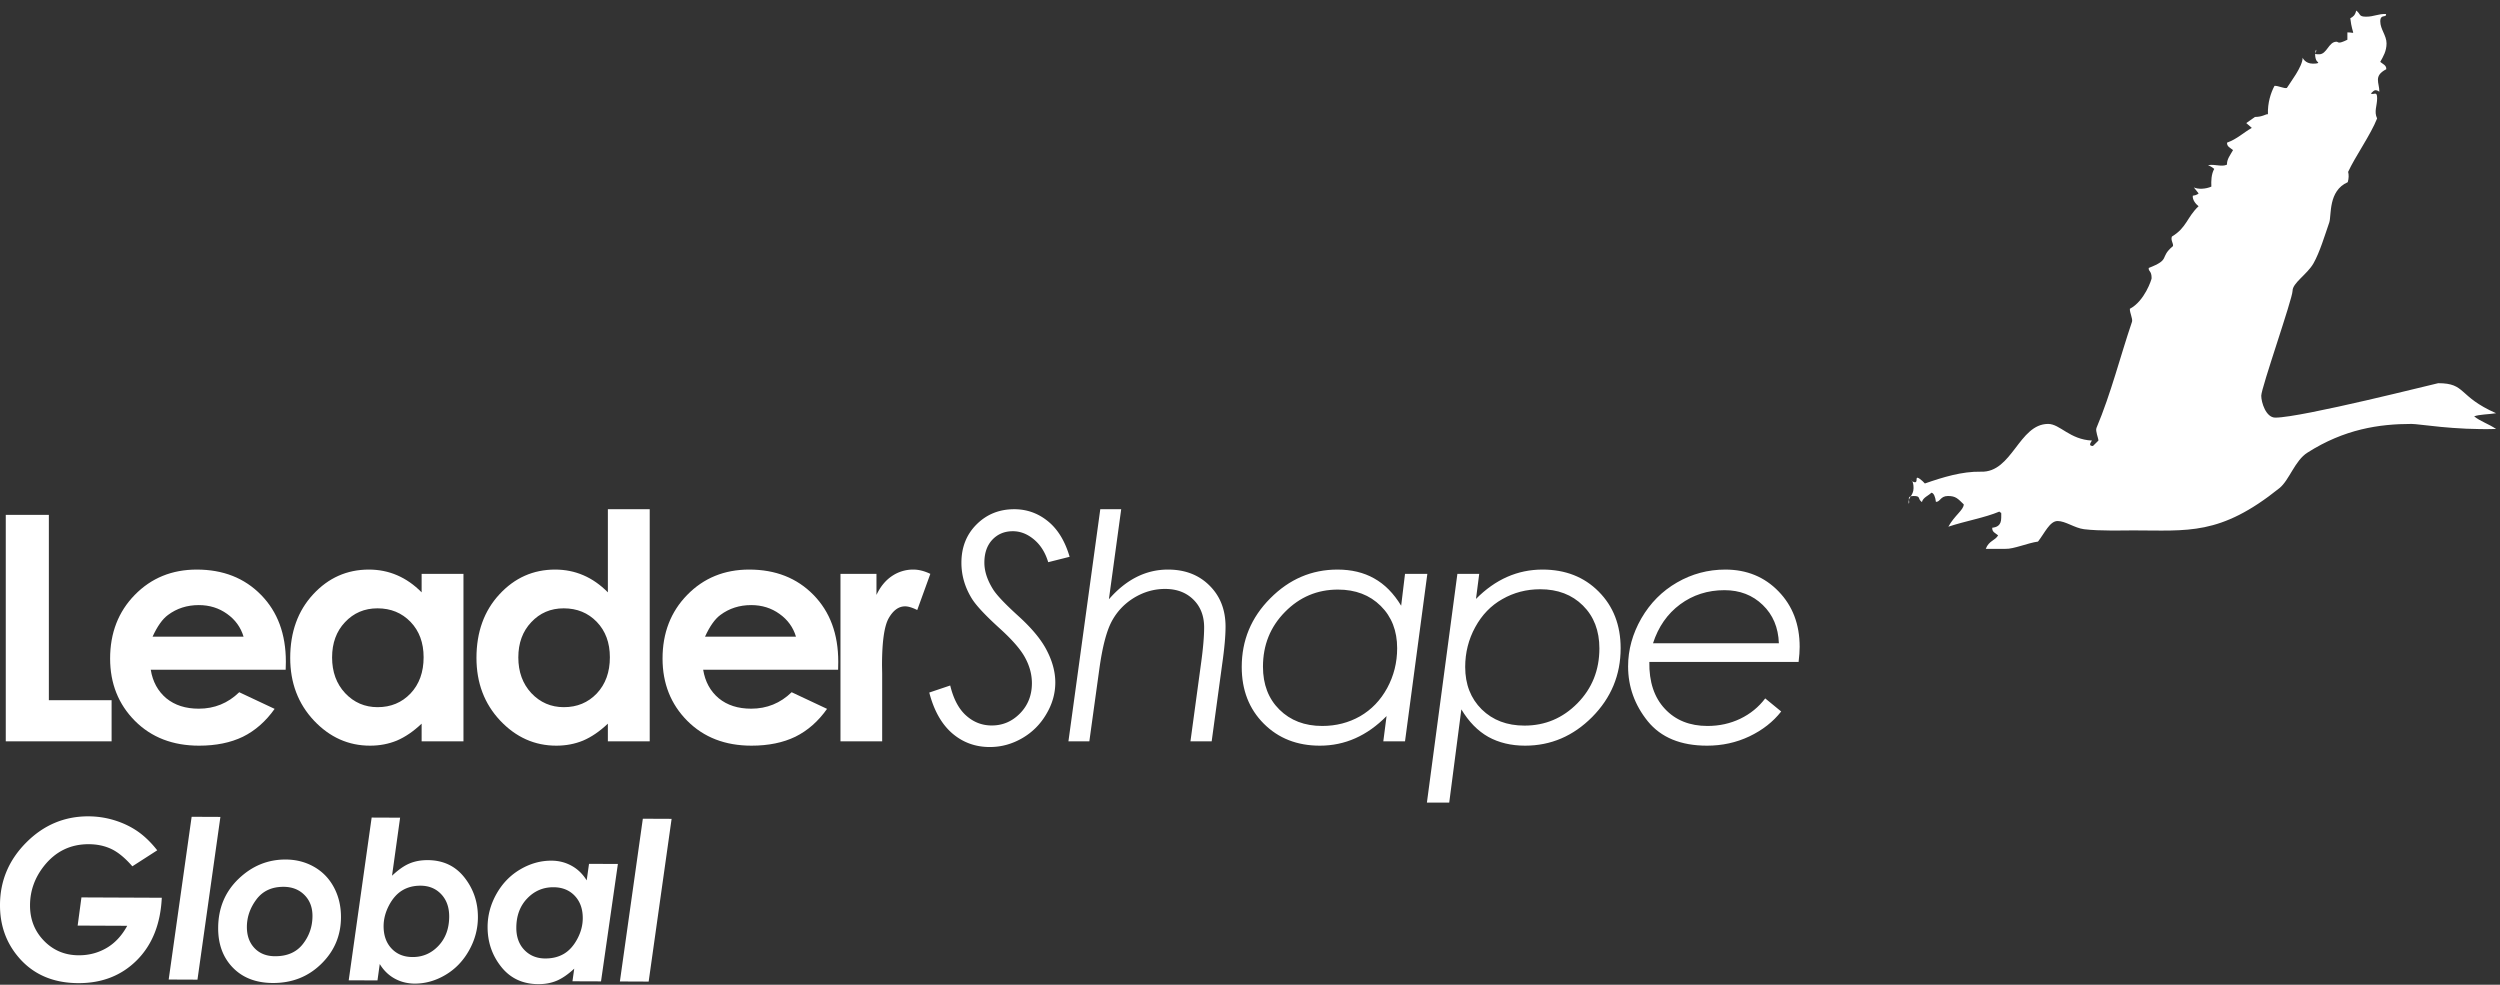
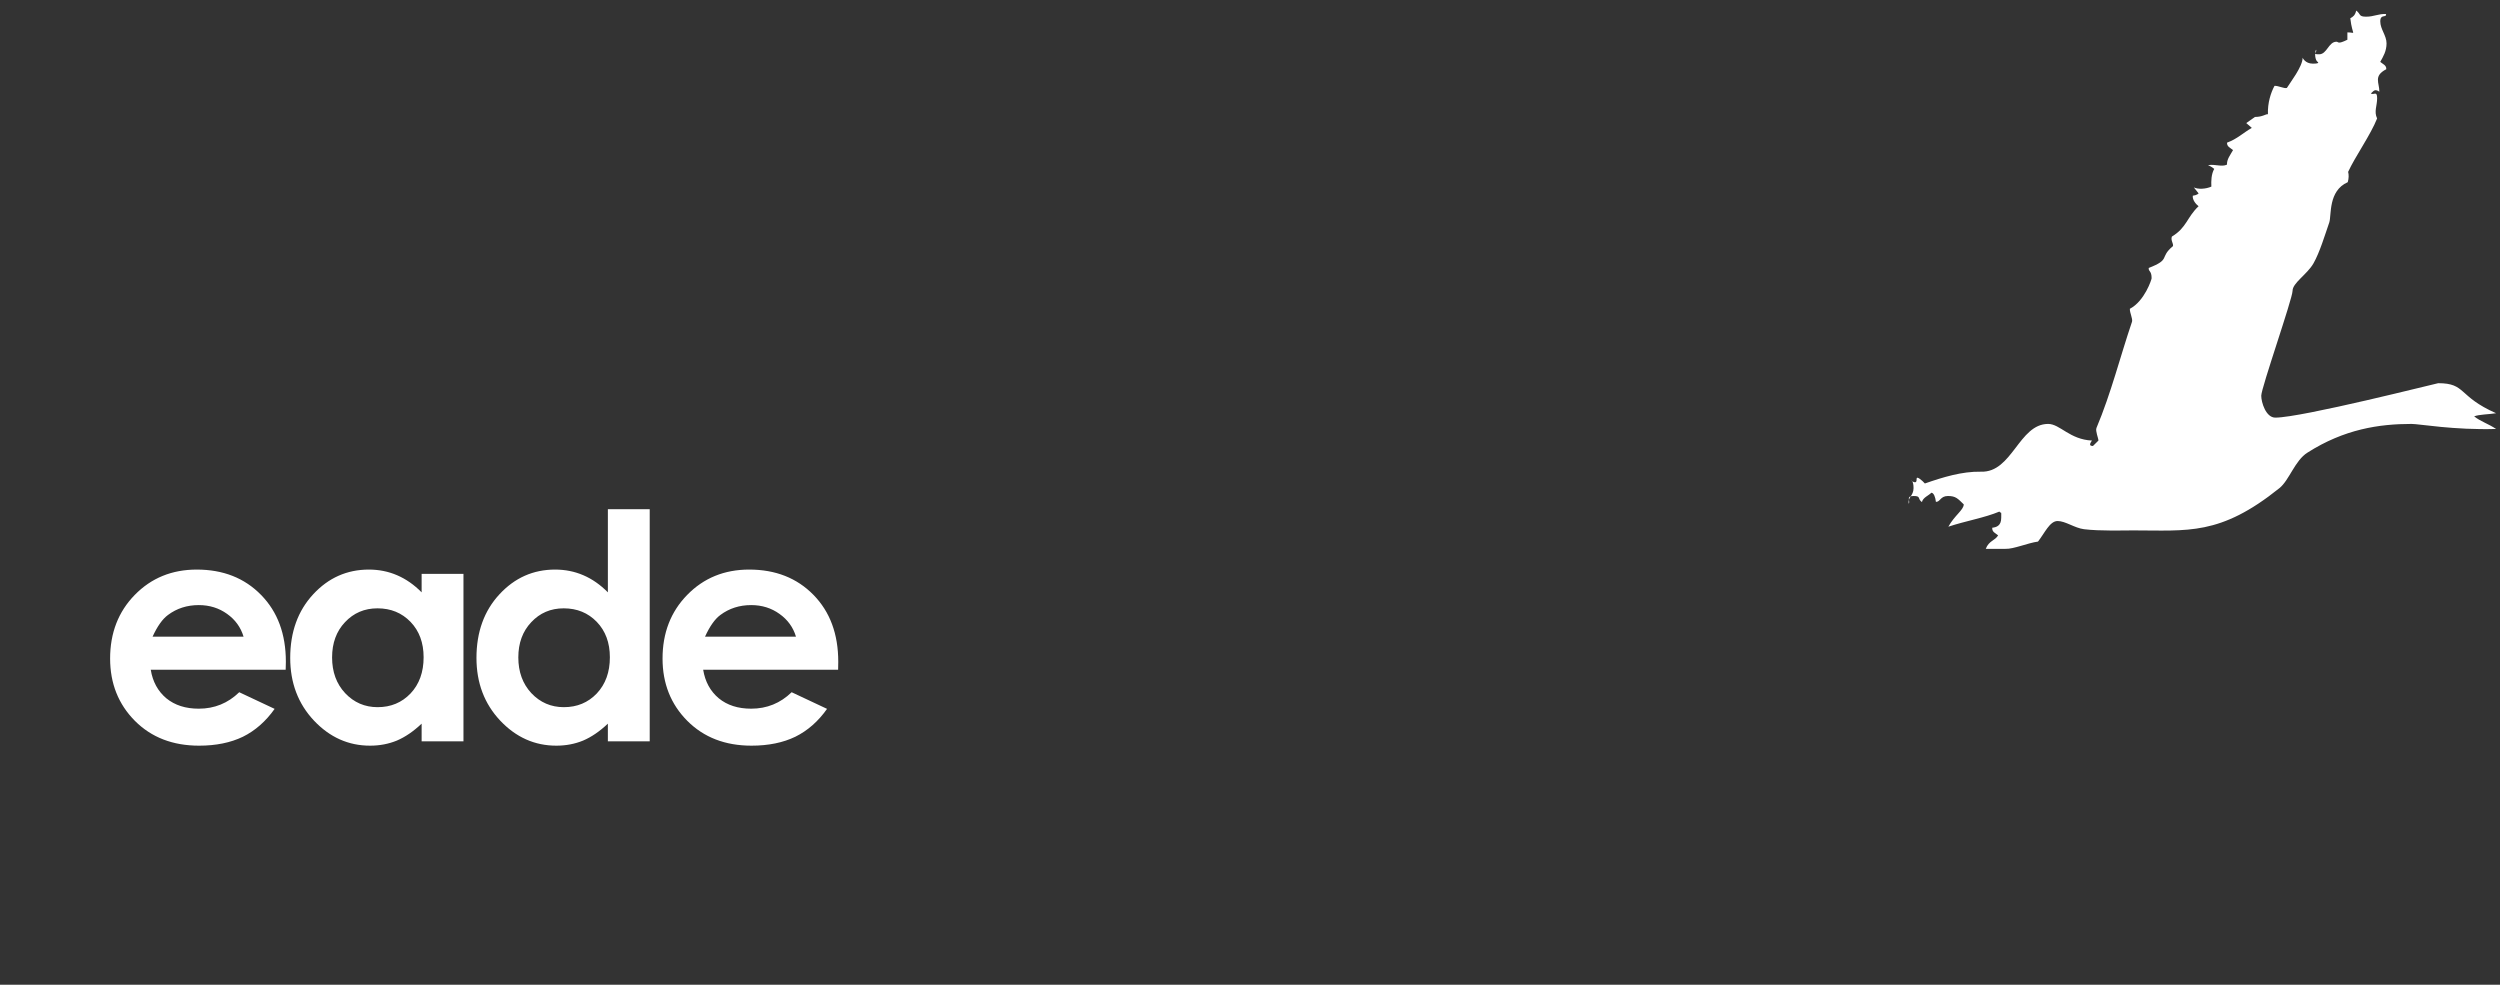
<svg xmlns="http://www.w3.org/2000/svg" xml:space="preserve" fill-rule="evenodd" stroke-linejoin="round" stroke-miterlimit="2" clip-rule="evenodd" viewBox="0 0 688 271">
  <rect x="0" y="0" width="688" height="271" fill="#333333" stroke="none" />
  <g fill="#FFF">
    <path d="m618.167 33.867 1.533 1.329c-2.395 1.362-4.012 3.037-6.82 4.062-.067 1.113.912 1.413 1.65 2.05-.813 1.45-1.717 2.513-1.667 4-1.538.709-3.075-.195-5.217.142 0 0 .975.388 1.709 1.03-.821 1.453-.863 3.37-.788 4.874-1.562.692-3.637.78-4.82.225l1.312 1.65s-.45.509-1.604.634c-.13 1.162.854 2.325 1.595 2.891-3.216 3.025-3.245 5.88-7.341 8.346-.404.98.458 1.896.296 2.625-3.9 3.238-.442 3.596-6.684 6.02-.066 1.113.804.672.804 2.834 0 .325-1.929 6.284-5.987 8.4-.058 1.075.82 2.696.6 3.542-3.22 9.47-5.792 19.787-9.796 29.27-.317.867.53 2.75.554 3.447l-1.525 1.508c-.675-.046-1.22-.183-.258-1.508-6.12-.263-8.813-4.575-12.054-4.575-8.071 0-9.888 13.466-18.504 13.145-5.184-.108-10.492 1.525-15.43 3.246-.658-.754-2.262-2.175-2.262-1.312 0 .87-.13 1.425-1.538.508 0 0 .684-.07.684 2.083 0 2.163-1.725 2.58-1.296 4.313.433-.867-.87-2.15 1.296-2.15 2.146 0 .983.73 2.308 1.675.27-1.258 1.875-1.804 2.596-2.575.692.03 1.125 1.317 1.246 2.492 1.183.125 1.183-1.592 3.32-1.592 2.159 0 2.713.73 4.35 2.308-.037 1.554-2.55 3.046-4.241 6.142 4.8-1.6 9.975-2.45 14.037-4.158.65.737.513-.43.513 1.729 0 2.154-1.296 2.587-2.467 2.712-.112 1.175.871 1.475 1.613 2.096-.825 1.458-2.55 1.458-3.396 3.713h5.437c2.15.104 6.192-1.63 8.934-1.996 1.858-2.38 3.241-5.659 5.396-5.659 2.15 0 4.687 1.93 7.275 2.255 4.316.541 11.258.325 13.412.325 15.204 0 23.967 1.525 40.35-11.625 2.7-2.15 4.271-7.625 7.721-9.775 10.133-6.463 19.713-7.9 28.654-7.9 2.159 0 11.638 1.729 23.25 1.387-1.941-1.35-4.416-2.125-6.029-3.48 1.504-.545 3.892-.507 6.038-.85-10.596-4.682-8.18-8.266-15.934-8.266-.325 0-37.612 9.475-44.833 9.475-2.58 0-3.863-4.2-3.863-6.029 0-2.154 8.617-26.717 8.617-28.875 0-2.158 4.03-4.53 5.754-7.546 1.717-3.016 3.159-7.833 4.354-11.283.642-1.938-.358-8.683 5.084-11.063.304-1.041.304-2.108.1-2.829 1.904-4.166 6.216-10.225 7.975-14.712-.913-1.896.008-3.434.008-5.584 0-2.154-.992-.733-1.733-1.291.741-.554.991-1.421 2.341-.484.025-2.475-1.708-4.3 1.905-6.183.075-1.096-.925-1.396-1.659-2.02.821-1.467 1.734-2.95 1.734-5.105 0-2.154-1.725-3.887-1.725-6.037 0-2.155 1.725-.863 1.587-2.025-2.02-.13-3.312.729-5.47.729-2.155 0-1.426-.73-2.742-1.688-.267 1.263-.863 1.725-1.621 2.121.587 5.125 1.775 3.883-.804 3.883v2.025c-2.775 1.359-2.375.55-3.013.55-2.17 0-2.596 3.459-4.758 3.459-2.15 0-.434-.438-.854-1.292-.434.854-.309 2.888.437 3.38 0 0 .846.487-1.3.487-2.167 0-2.833-1.634-2.833-1.634.033 2.442-3.571 7.017-4.33 8.313-.75.254-2.329-.633-3.408-.571-1.02 1.9-1.92 4.68-1.808 7.813-.554-.125-1.417.745-3.571.745l-2.396 1.684Z" />
-     <path fill-rule="nonzero" d="M1.588 141.696h11.858v51.008h17.267v11.304H1.588v-62.312Z" />
    <path d="M67.025 175.204c-.767-2.554-2.28-4.662-4.525-6.258-2.246-1.613-4.842-2.425-7.796-2.425-3.22 0-6.046.904-8.47 2.717-1.53 1.12-2.946 3.129-4.242 5.966h25.033Zm11.596 9.113H41.488c.529 3.275 1.962 5.891 4.27 7.841 2.346 1.925 5.325 2.871 8.946 2.871 4.313 0 8.025-1.504 11.134-4.529l9.741 4.58c-2.433 3.437-5.341 5.995-8.725 7.67-3.387 1.638-7.404 2.458-12.075 2.458-7.22 0-13.112-2.275-17.654-6.829-4.542-4.579-6.82-10.291-6.82-17.15 0-7.037 2.253-12.87 6.778-17.504 4.542-4.654 10.234-6.979 17.067-6.979 7.25 0 13.158 2.325 17.7 6.98 4.55 4.632 6.82 10.762 6.82 18.382l-.05 2.209ZM103.883 167.413c-3.591 0-6.566 1.279-8.945 3.82-2.367 2.505-3.546 5.742-3.546 9.692 0 3.983 1.196 7.267 3.596 9.833 2.425 2.571 5.404 3.855 8.933 3.855 3.637 0 6.658-1.255 9.058-3.767 2.4-2.55 3.6-5.858 3.6-9.967 0-4-1.2-7.246-3.6-9.741-2.4-2.48-5.425-3.725-9.096-3.725Zm12.15-9.484h11.513v46.08h-11.513v-4.859c-2.254 2.138-4.533 3.683-6.82 4.658-2.263.93-4.713 1.4-7.375 1.4-5.946 0-11.1-2.304-15.446-6.912-4.354-4.63-6.525-10.375-6.525-17.238 0-7.112 2.108-12.954 6.308-17.491 4.196-4.55 9.325-6.821 15.33-6.821 2.766 0 5.362.517 7.795 1.567 2.425 1.045 4.675 2.612 6.733 4.7v-5.084ZM155.13 167.413c-3.584 0-6.563 1.279-8.93 3.82-2.375 2.505-3.558 5.742-3.558 9.692 0 3.983 1.2 7.267 3.591 9.833 2.434 2.571 5.413 3.855 8.942 3.855 3.638 0 6.658-1.255 9.058-3.767 2.4-2.55 3.605-5.858 3.605-9.967 0-4-1.205-7.246-3.605-9.741-2.4-2.48-5.429-3.725-9.104-3.725Zm12.153-27.275H178.8v63.87h-11.517v-4.858c-2.258 2.138-4.529 3.683-6.816 4.658-2.263.93-4.713 1.4-7.367 1.4-5.958 0-11.117-2.304-15.462-6.912-4.346-4.63-6.517-10.375-6.517-17.238 0-7.112 2.108-12.954 6.312-17.491 4.2-4.55 9.313-6.821 15.325-6.821 2.767 0 5.363.517 7.796 1.567 2.425 1.045 4.663 2.612 6.73 4.7v-22.875ZM219.05 175.204c-.762-2.554-2.279-4.662-4.533-6.258-2.238-1.613-4.833-2.425-7.796-2.425-3.213 0-6.038.904-8.47 2.717-1.522 1.12-2.93 3.129-4.226 5.966h25.025Zm11.6 9.113h-37.137c.537 3.275 1.962 5.891 4.275 7.841 2.341 1.925 5.32 2.871 8.933 2.871 4.32 0 8.033-1.504 11.142-4.529l9.741 4.58c-2.425 3.437-5.337 5.995-8.725 7.67-3.383 1.638-7.412 2.458-12.075 2.458-7.229 0-13.112-2.275-17.658-6.829-4.55-4.579-6.813-10.291-6.813-17.15 0-7.037 2.255-12.87 6.78-17.504 4.541-4.654 10.229-6.979 17.062-6.979 7.254 0 13.154 2.325 17.704 6.98 4.538 4.632 6.809 10.762 6.809 18.382l-.038 2.209Z" />
-     <path fill-rule="nonzero" d="M231.3 157.93h9.904v5.795c1.075-2.283 2.496-4.017 4.28-5.208a10.358 10.358 0 0 1 5.841-1.771c1.5 0 3.063.392 4.704 1.183l-3.604 9.95c-1.35-.67-2.466-1.012-3.346-1.012-1.77 0-3.287 1.108-4.533 3.308-1.212 2.196-1.812 6.525-1.812 12.958l.041 2.246v18.63H231.3v-46.08ZM294.363 153.23l-5.896 1.483c-.788-2.634-2.088-4.713-3.888-6.225-1.808-1.525-3.754-2.296-5.85-2.296-2.312 0-4.2.8-5.675 2.379-1.433 1.558-2.154 3.642-2.154 6.275 0 2.308.771 4.72 2.325 7.23.963 1.595 3.271 4.037 6.95 7.382 3.809 3.442 6.463 6.655 7.959 9.65 1.525 2.971 2.287 5.88 2.287 8.721 0 3.025-.83 5.942-2.496 8.725-1.646 2.804-3.858 5.004-6.65 6.613-2.8 1.612-5.754 2.412-8.887 2.412-3.988 0-7.446-1.27-10.384-3.812-2.904-2.538-4.995-6.271-6.266-11.18l5.762-1.941c.896 3.717 2.367 6.487 4.4 8.287 2.03 1.817 4.38 2.717 7.034 2.717 3.02 0 5.616-1.112 7.795-3.342 2.167-2.225 3.246-4.991 3.255-8.262 0-2.396-.617-4.742-1.863-7.03-1.212-2.287-3.62-5.037-7.2-8.262-3.837-3.496-6.333-6.175-7.487-8.054-1.896-3.087-2.85-6.37-2.85-9.829 0-4.258 1.391-7.77 4.15-10.533 2.8-2.8 6.258-4.2 10.383-4.2 3.467 0 6.554 1.095 9.28 3.312 2.707 2.192 4.695 5.454 5.966 9.78ZM302.8 140.138h5.754l-3.387 24.787c4.746-5.454 10.167-8.179 16.262-8.179 4.663 0 8.455 1.446 11.392 4.362 2.963 2.917 4.45 6.684 4.45 11.342 0 2.575-.308 6.03-.933 10.375l-2.884 21.183h-5.841l2.879-21.183c.596-4.258.887-7.646.887-10.162 0-3.155-.983-5.705-2.962-7.659-1.983-1.95-4.57-2.929-7.796-2.929-2.992 0-5.825.804-8.504 2.417-2.65 1.62-4.72 3.787-6.183 6.529-1.45 2.737-2.563 7.087-3.388 13.033l-2.758 19.954h-5.754l8.766-63.87Z" />
-     <path d="M363.875 199.783c3.817 0 7.284-.891 10.425-2.675 3.125-1.804 5.613-4.391 7.446-7.745 1.83-3.371 2.75-7.021 2.75-10.971 0-4.775-1.504-8.659-4.525-11.646-3.029-3-6.95-4.492-11.775-4.492-5.675 0-10.533 2.046-14.558 6.138-4.046 4.096-6.071 9.116-6.071 15.083 0 4.883 1.512 8.821 4.53 11.813 3.028 2.991 6.95 4.495 11.778 4.495Zm22.784 4.225h-5.971l.896-6.945c-5.342 5.425-11.45 8.145-18.355 8.145-6.266 0-11.416-2.025-15.437-6.058-4.042-4.042-6.067-9.246-6.067-15.6 0-7.333 2.604-13.625 7.842-18.879 5.258-5.296 11.417-7.925 18.496-7.925 3.85 0 7.212.796 10.083 2.417 2.908 1.608 5.388 4.116 7.454 7.533l1.059-8.767h6.145l-6.145 46.08ZM423.855 162.163c-3.788 0-7.263.908-10.421 2.72-3.142 1.771-5.613 4.342-7.446 7.705-1.838 3.35-2.767 7.016-2.767 10.962 0 4.788 1.521 8.658 4.542 11.667 3.041 2.983 6.958 4.47 11.775 4.47 5.683 0 10.517-2.041 14.57-6.141 4.026-4.092 6.038-9.113 6.047-15.08 0-4.878-1.509-8.82-4.525-11.812-2.996-2.983-6.925-4.491-11.775-4.491Zm-22.784-4.234h6.008l-.887 6.896c5.33-5.392 11.442-8.079 18.304-8.079 6.292 0 11.45 2.017 15.454 6.054 4.034 4.042 6.05 9.242 6.05 15.592 0 7.341-2.604 13.646-7.833 18.929-5.225 5.25-11.375 7.887-18.458 7.887-3.85 0-7.225-.812-10.125-2.416-2.913-1.642-5.38-4.175-7.421-7.575l-3.338 25.658h-6.141l8.387-62.946ZM489.546 177.033c-.154-4.345-1.641-7.862-4.433-10.545-2.8-2.713-6.317-4.071-10.546-4.071-4.608 0-8.67 1.304-12.192 3.9-3.508 2.6-6 6.17-7.47 10.716h34.641Zm5.43 5.125h-41.08c-.091 5.48 1.342 9.788 4.288 12.921 2.92 3.134 6.841 4.704 11.716 4.704 3.259 0 6.259-.662 9.034-1.991 2.758-1.334 5.037-3.192 6.854-5.592l4.396 3.6c-2.225 2.846-5.154 5.133-8.767 6.858-3.58 1.696-7.462 2.55-11.637 2.55-7.242 0-12.663-2.245-16.3-6.7-3.621-4.479-5.43-9.537-5.43-15.116 0-4.584 1.221-8.984 3.646-13.217 2.459-4.237 5.73-7.525 9.817-9.875 4.1-2.37 8.537-3.554 13.296-3.554 5.9 0 10.791 2.008 14.658 6.012 3.863 3.988 5.8 9.067 5.8 15.246 0 1.142-.096 2.521-.292 4.154Z" />
-     <path fill-rule="nonzero" d="m43.27 234.004-6.845 4.405c-1.975-2.267-3.88-3.846-5.72-4.734-1.842-.887-3.926-1.337-6.263-1.35-5.05-.02-9.171 1.992-12.363 6.038-2.529 3.22-3.8 6.8-3.816 10.746-.017 3.879 1.262 7.145 3.837 9.791 2.57 2.646 5.754 3.98 9.538 3.996 2.812.013 5.37-.662 7.691-2.012 2.309-1.35 4.204-3.388 5.684-6.105l-13.642-.058 1.042-7.754 22.112.096c-.346 7.229-2.637 12.962-6.862 17.191-4.23 4.23-9.6 6.334-16.121 6.305-7.092-.03-12.663-2.509-16.7-7.442-3.254-3.954-4.863-8.658-4.842-14.104.025-6.638 2.442-12.363 7.25-17.175 4.804-4.817 10.517-7.209 17.133-7.18a24.42 24.42 0 0 1 7.192 1.105c2.33.725 4.438 1.737 6.313 3.033 1.875 1.3 3.67 3.033 5.383 5.208ZM52.738 224.78l7.916.033-6.312 44.787-7.921-.033 6.317-44.788ZM78.05 244.054c-3.242-.012-5.737 1.142-7.48 3.463-1.737 2.32-2.616 4.837-2.628 7.55-.009 2.417.691 4.367 2.096 5.85 1.408 1.483 3.291 2.229 5.645 2.237 3.342.017 5.896-1.095 7.655-3.341 1.758-2.238 2.641-4.804 2.654-7.7.012-2.375-.721-4.313-2.2-5.804-1.475-1.492-3.392-2.242-5.742-2.255Zm.583-7.512c2.871.008 5.48.687 7.825 2.025 2.338 1.337 4.159 3.225 5.455 5.667 1.3 2.445 1.937 5.179 1.925 8.208-.021 5.033-1.83 9.312-5.438 12.833-3.596 3.521-8.037 5.271-13.33 5.246-4.595-.02-8.257-1.425-10.982-4.22-2.721-2.797-4.067-6.442-4.046-10.938.02-5.43 1.891-9.93 5.608-13.5 3.725-3.571 8.05-5.342 12.983-5.321ZM115.742 243.742c-1.93-.008-3.609.429-5.05 1.304-1.442.875-2.654 2.242-3.634 4.104-.979 1.859-1.479 3.763-1.491 5.704-.004 2.555.716 4.609 2.179 6.167 1.458 1.563 3.387 2.346 5.792 2.354 2.791.013 5.166-1.016 7.125-3.087 1.954-2.071 2.941-4.754 2.954-8.042.008-2.537-.717-4.587-2.188-6.15-1.466-1.558-3.366-2.346-5.687-2.354Zm-11.859 26.07-7.916-.033 6.312-44.787 7.83.033L107.887 241c1.716-1.629 3.32-2.75 4.808-3.37 1.483-.626 3.154-.93 5.004-.921 4.246.016 7.617 1.604 10.108 4.766 2.492 3.163 3.734 6.821 3.713 10.984-.013 3.187-.825 6.225-2.446 9.112-1.62 2.883-3.78 5.13-6.496 6.733-2.708 1.6-5.529 2.396-8.462 2.384-2-.009-3.842-.471-5.509-1.388-1.67-.92-3.037-2.254-4.1-4l-.625 4.513ZM150.067 263.771c1.958.008 3.666-.42 5.125-1.283 1.458-.863 2.683-2.225 3.675-4.08 1-1.854 1.5-3.75 1.508-5.691.013-2.558-.72-4.621-2.2-6.188-1.479-1.566-3.437-2.354-5.867-2.362-2.829-.013-5.241 1.017-7.22 3.087-1.988 2.071-2.98 4.755-2.996 8.042-.009 2.538.729 4.583 2.216 6.133 1.492 1.55 3.409 2.334 5.759 2.342Zm12.033-26.042 7.942.034-4.642 32.312-7.858-.029.487-3.47c-1.729 1.59-3.341 2.703-4.846 3.328-1.5.63-3.179.938-5.05.93-4.283-.017-7.679-1.605-10.195-4.767-2.517-3.163-3.767-6.833-3.75-11.013.016-3.191.837-6.22 2.466-9.1 1.634-2.875 3.809-5.112 6.55-6.716 2.734-1.6 5.588-2.396 8.567-2.384 2 .009 3.837.471 5.525 1.4 1.683.921 3.07 2.267 4.162 4.025l.642-4.55ZM176.908 225.313l7.917.033-6.317 44.788-7.916-.034 6.316-44.787Z" />
  </g>
</svg>